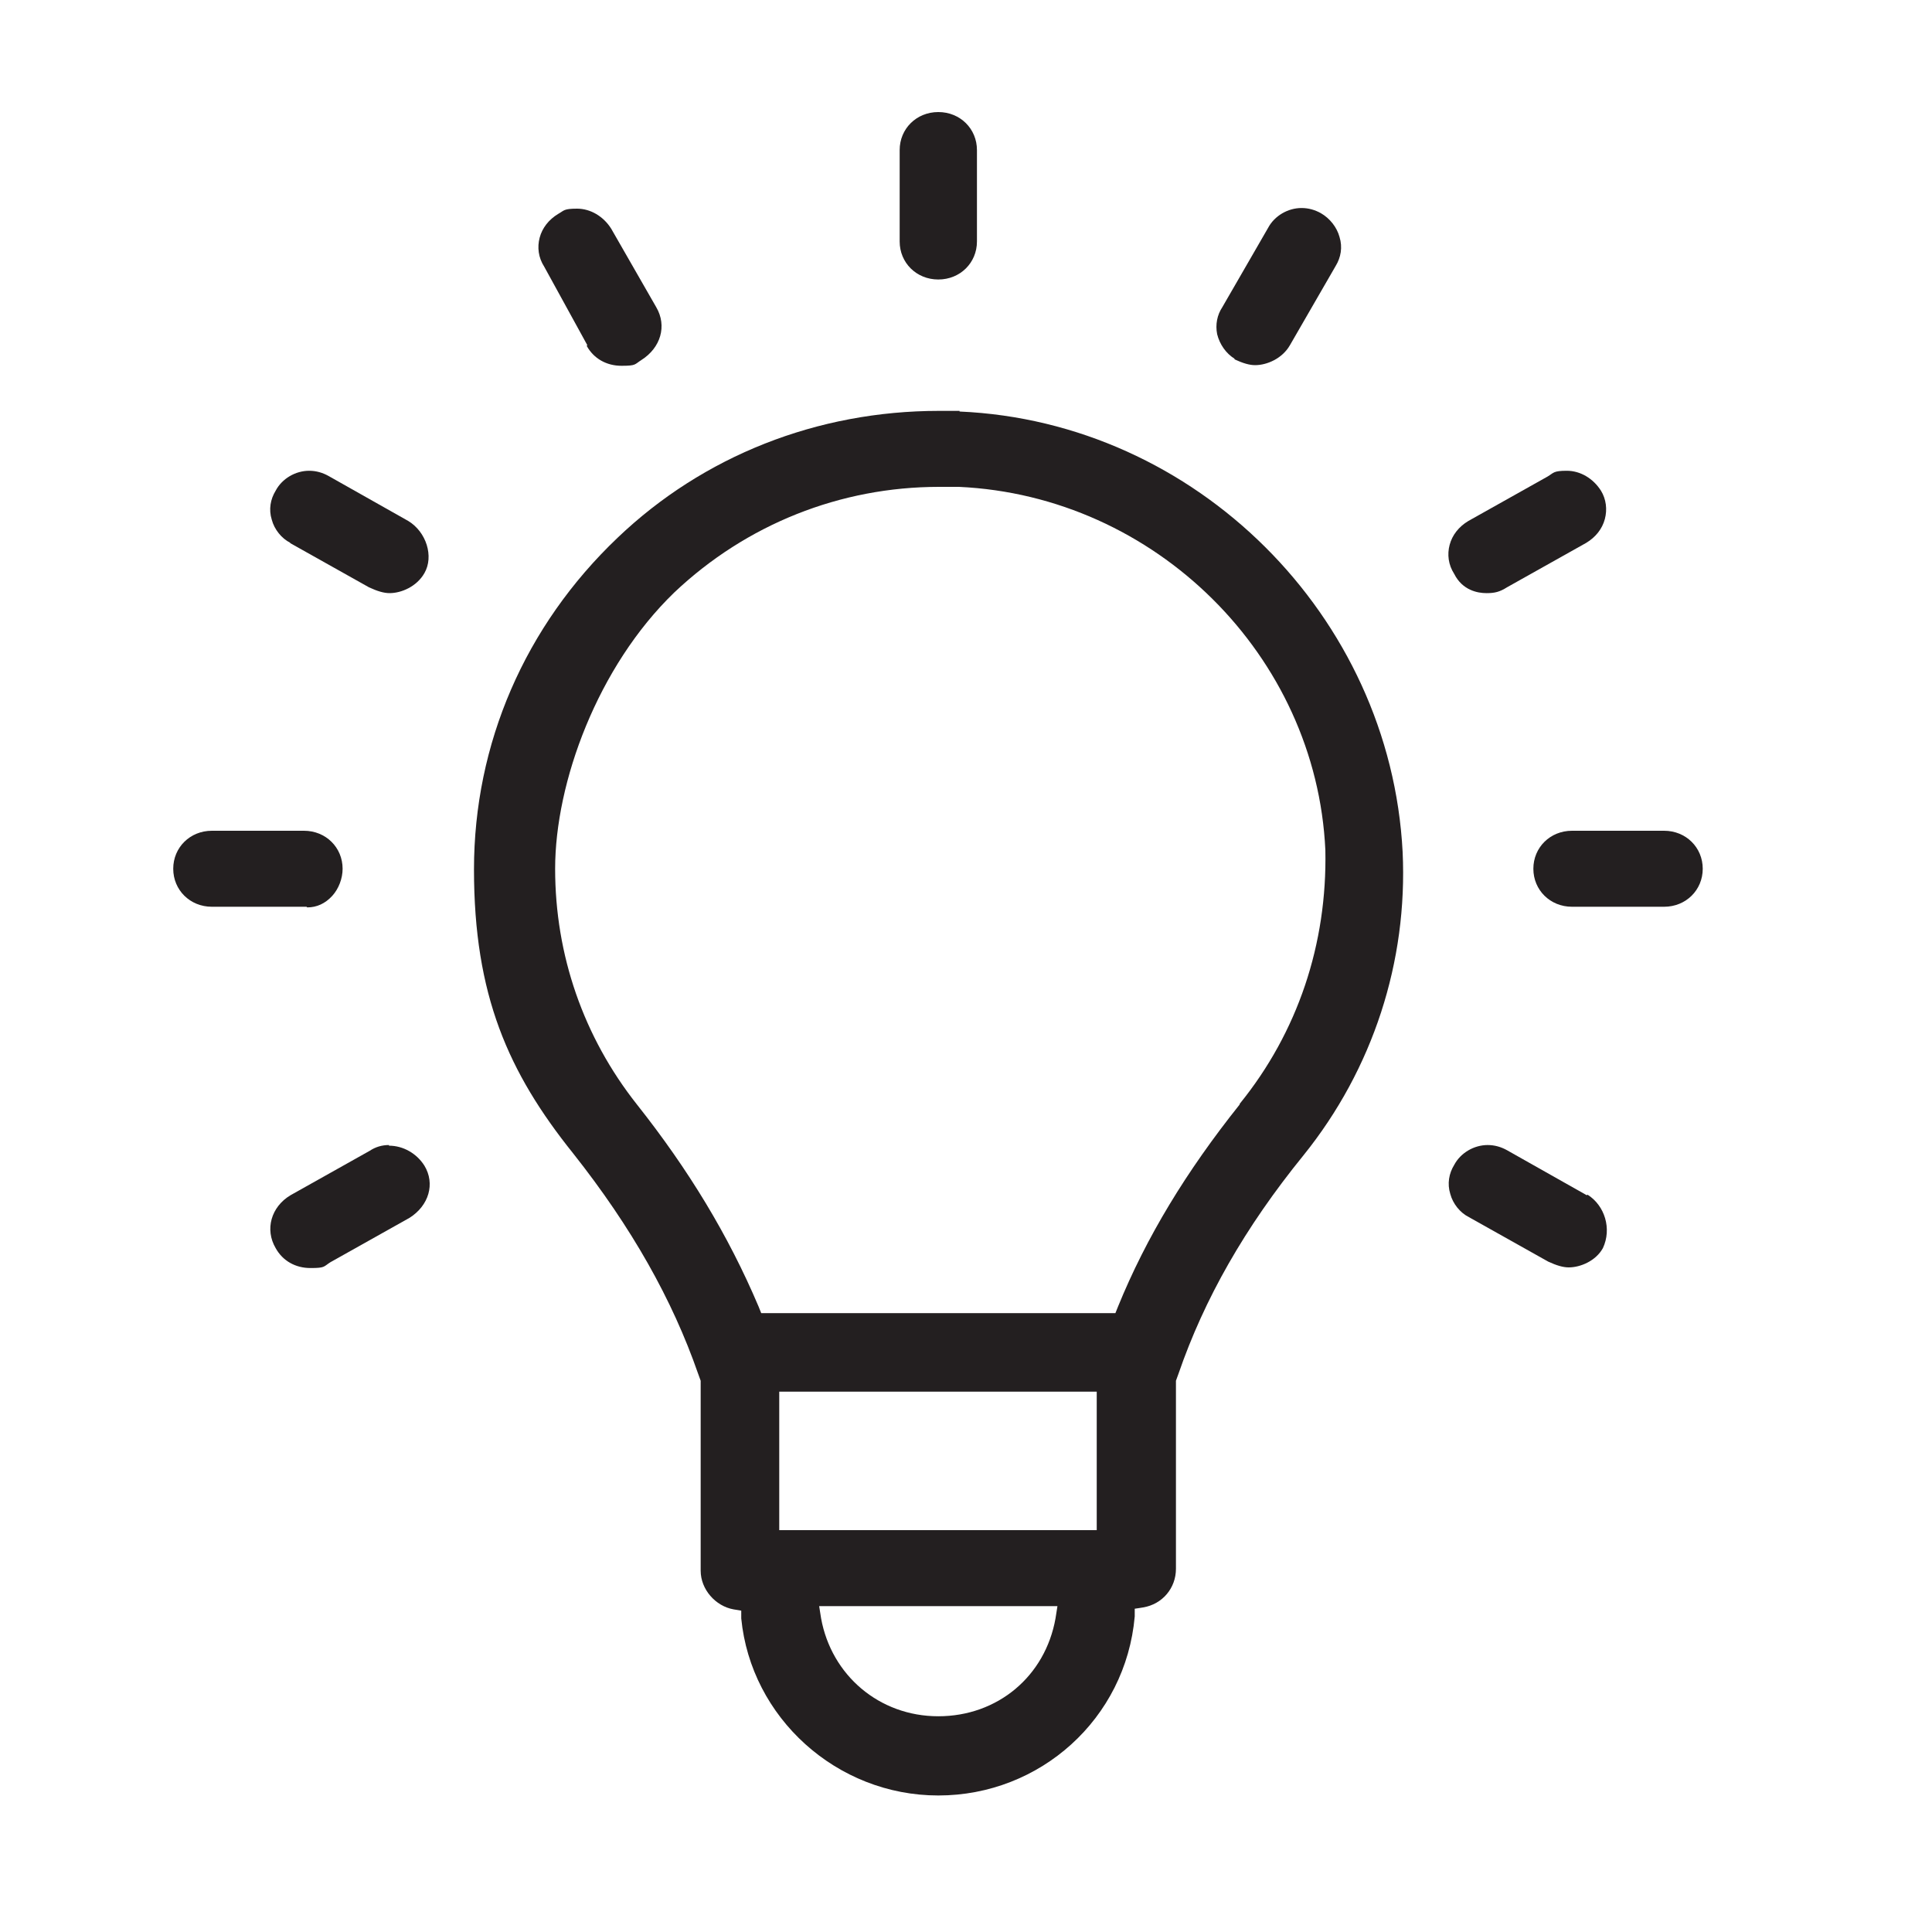
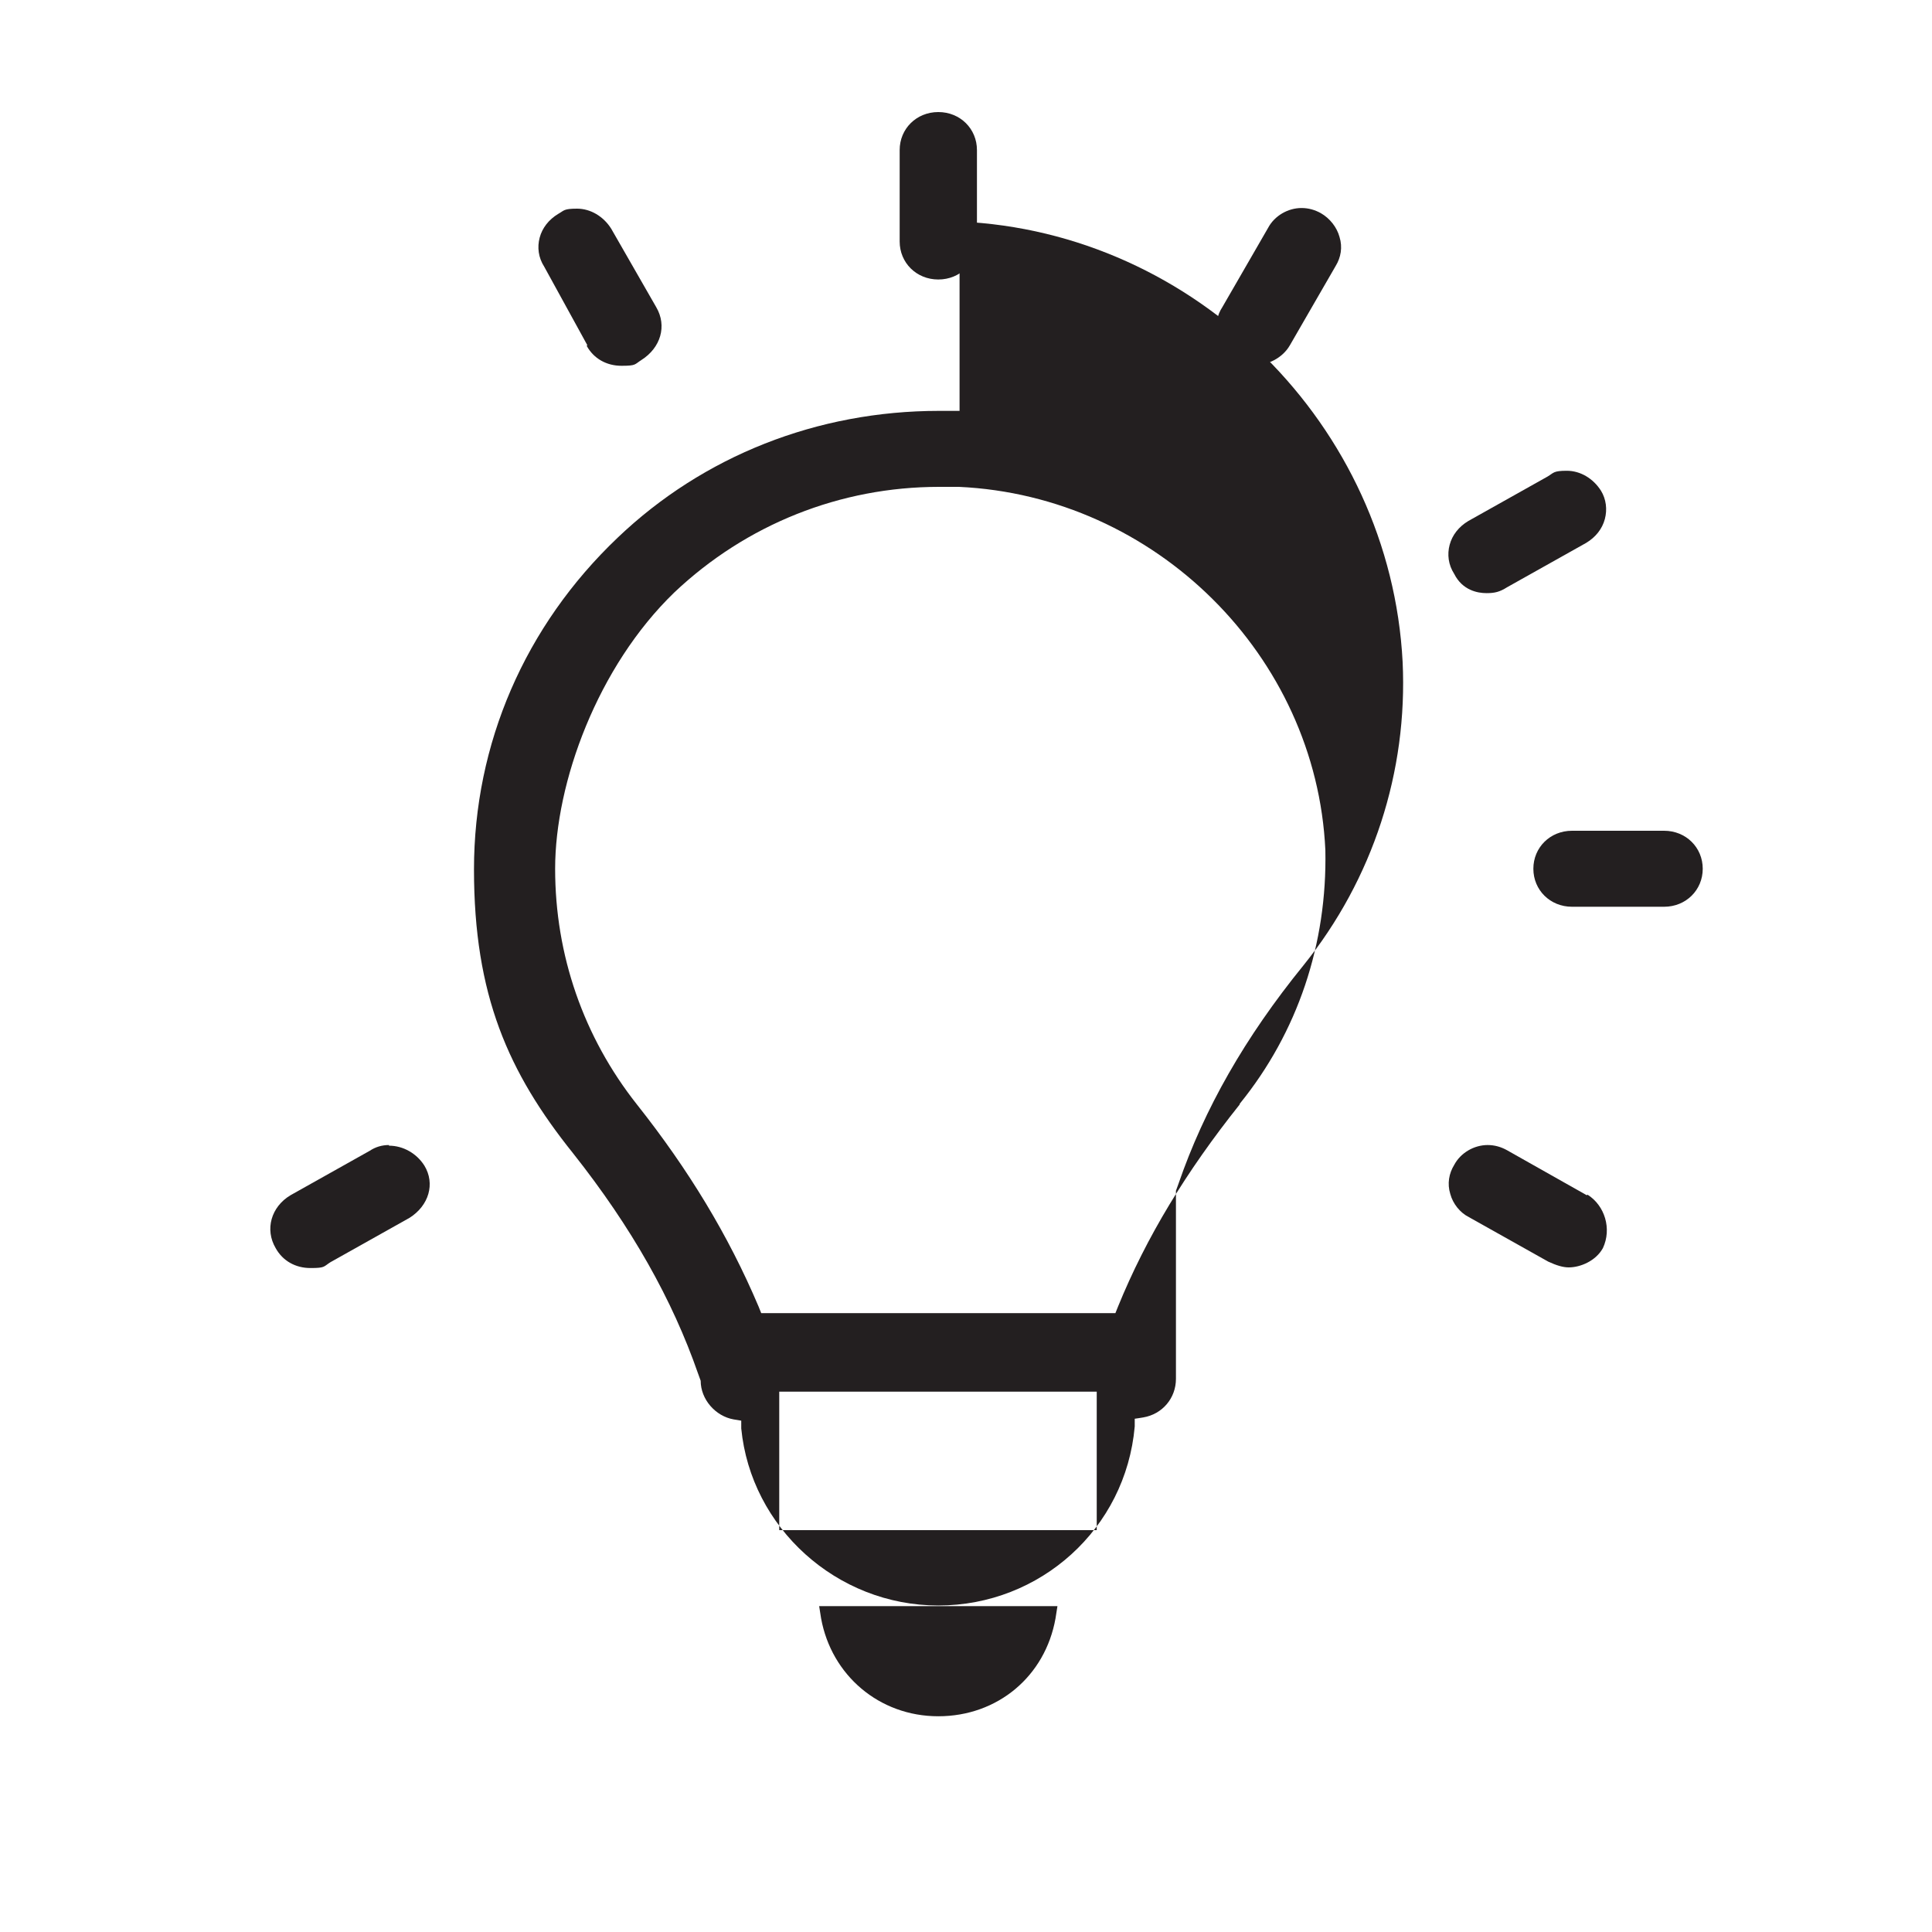
<svg xmlns="http://www.w3.org/2000/svg" viewBox="0 0 300 300" version="1.1" id="Layer_1">
  <defs>
    <style>
      .st0 {
        fill: #231f20;
      }
    </style>
  </defs>
-   <path d="M149,63.8c-1.1,0-2.1,0-3.2,0-18.9,0-36.6,7-49.9,19.7-14.4,13.7-22.3,32-22.3,51.5s5.3,31.5,15.4,44.1c9.1,11.5,15.4,22.7,19.4,34.2l.4,1.1v29.5c0,2.9,2.3,5.5,5.1,6l1.2.2v1.2c1.5,15.4,14.8,27.5,30.6,27.5s29.1-11.9,30.5-27.8v-1.2c.1,0,1.3-.2,1.3-.2,3-.5,5.1-3,5.1-6v-29.2l.4-1.1c4-11.6,10.3-22.7,19.4-33.9,10.8-13.4,16.2-30.1,15.4-47.1-1.9-36.7-32.1-66.8-68.8-68.4ZM163.9,251.3c-1.6,9-9,15.2-18.2,15.2s-16.6-6.4-18.2-15.2l-.3-1.9h37l-.3,1.9ZM170.3,237.6h-49.3v-21.5h49.3v21.5ZM192.5,171.5c-8.3,10.4-14.5,20.6-18.9,31.4l-.4,1h-55l-.4-1c-4.7-11.1-10.9-21.3-18.9-31.4-8.3-10.5-12.7-23.2-12.7-36.6s6.6-31.4,18.5-42.9c11.2-10.6,25.8-16.4,41.1-16.4s2.1,0,3.1,0c30.5,1.4,55.5,26.2,56.9,56.4.3,14.6-4.3,28.3-13.3,39.4Z" class="st0" />
+   <path d="M149,63.8c-1.1,0-2.1,0-3.2,0-18.9,0-36.6,7-49.9,19.7-14.4,13.7-22.3,32-22.3,51.5s5.3,31.5,15.4,44.1c9.1,11.5,15.4,22.7,19.4,34.2l.4,1.1c0,2.9,2.3,5.5,5.1,6l1.2.2v1.2c1.5,15.4,14.8,27.5,30.6,27.5s29.1-11.9,30.5-27.8v-1.2c.1,0,1.3-.2,1.3-.2,3-.5,5.1-3,5.1-6v-29.2l.4-1.1c4-11.6,10.3-22.7,19.4-33.9,10.8-13.4,16.2-30.1,15.4-47.1-1.9-36.7-32.1-66.8-68.8-68.4ZM163.9,251.3c-1.6,9-9,15.2-18.2,15.2s-16.6-6.4-18.2-15.2l-.3-1.9h37l-.3,1.9ZM170.3,237.6h-49.3v-21.5h49.3v21.5ZM192.5,171.5c-8.3,10.4-14.5,20.6-18.9,31.4l-.4,1h-55l-.4-1c-4.7-11.1-10.9-21.3-18.9-31.4-8.3-10.5-12.7-23.2-12.7-36.6s6.6-31.4,18.5-42.9c11.2-10.6,25.8-16.4,41.1-16.4s2.1,0,3.1,0c30.5,1.4,55.5,26.2,56.9,56.4.3,14.6-4.3,28.3-13.3,39.4Z" class="st0" />
  <path d="M258.4,129h-14.3c-3.4,0-6,2.6-6,5.9s2.6,5.9,6,5.9h14.3c3.4,0,6-2.6,6-5.9s-2.6-5.9-6-5.9Z" class="st0" />
  <path d="M246.4,185.6l-12.4-7c-.9-.5-1.9-.8-3-.8-2.1,0-4.2,1.2-5.2,3.1-.8,1.3-1.1,2.9-.6,4.5.4,1.5,1.5,2.9,2.9,3.6l12.3,6.9c1.3.6,2.3.9,3.2.9,1.8,0,4.2-1,5.3-3,1.4-3,.3-6.6-2.4-8.3Z" class="st0" />
  <path d="M60.4,177.8c-1.1,0-2.1.3-3,.9l-12.3,6.9c-3,1.8-4,5.3-2.3,8.2,1.1,2,3.1,3.1,5.4,3.1s2-.2,3.1-.9l12.3-6.9c3-1.9,4-5.3,2.3-8.1-1.2-1.9-3.3-3.1-5.5-3.1Z" class="st0" />
-   <path d="M47.7,140.9c1.5,0,2.8-.6,3.9-1.8,1-1.1,1.6-2.7,1.6-4.2,0-3.3-2.6-5.9-6-5.9h-14.3c-3.4,0-6,2.6-6,5.9s2.6,5.9,6,5.9h14.4s.3,0,.3,0Z" class="st0" />
-   <path d="M45,84.3l12.3,6.9c1.3.6,2.3.9,3.2.9,1.8,0,4.2-1,5.4-3.1,1.5-2.6.3-6.4-2.5-8.1l-12.4-7c-.9-.5-1.9-.8-3-.8-2.1,0-4.2,1.2-5.2,3.1-.8,1.3-1.1,2.9-.6,4.5.4,1.5,1.5,2.9,2.9,3.6Z" class="st0" />
  <path d="M91.1,53.7c1.1,2,3.1,3.1,5.4,3.1s2-.2,3.1-.9c3-1.9,4-5.3,2.3-8.2l-7-12.2c-1.2-1.9-3.2-3.1-5.3-3.1s-2,.3-2.9.8c-1.5.9-2.5,2.2-2.9,3.7-.4,1.5-.2,3.1.7,4.5l6.7,12.2Z" class="st0" />
  <path d="M145.7,43.4c3.4,0,6-2.6,6-5.9v-14.2c0-3.3-2.6-5.9-6-5.9s-6,2.6-6,5.9v14.2c0,3.3,2.6,5.9,6,5.9Z" class="st0" />
  <path d="M191.7,55.8c1.3.6,2.3.9,3.2.9,1.8,0,4.2-1,5.4-3.1l7.1-12.3c.8-1.3,1.1-2.9.6-4.5-.4-1.5-1.5-2.9-2.9-3.7-.9-.5-1.9-.8-3-.8-2.1,0-4.2,1.2-5.2,3.1l-7.1,12.3c-.8,1.2-1.1,2.7-.8,4.2.4,1.6,1.4,3,2.7,3.8Z" class="st0" />
  <path d="M230.9,92.1c1.2,0,2-.2,3.1-.9l12.3-6.9c1.5-.9,2.5-2.2,2.9-3.7.4-1.5.2-3.1-.6-4.4-1.2-1.9-3.2-3.1-5.3-3.1s-2,.3-3,.9l-12.3,6.9c-1.5.9-2.5,2.2-2.9,3.7-.4,1.5-.2,3.1.7,4.5,1.3,2.6,3.7,3,5,3Z" class="st0" />
</svg>